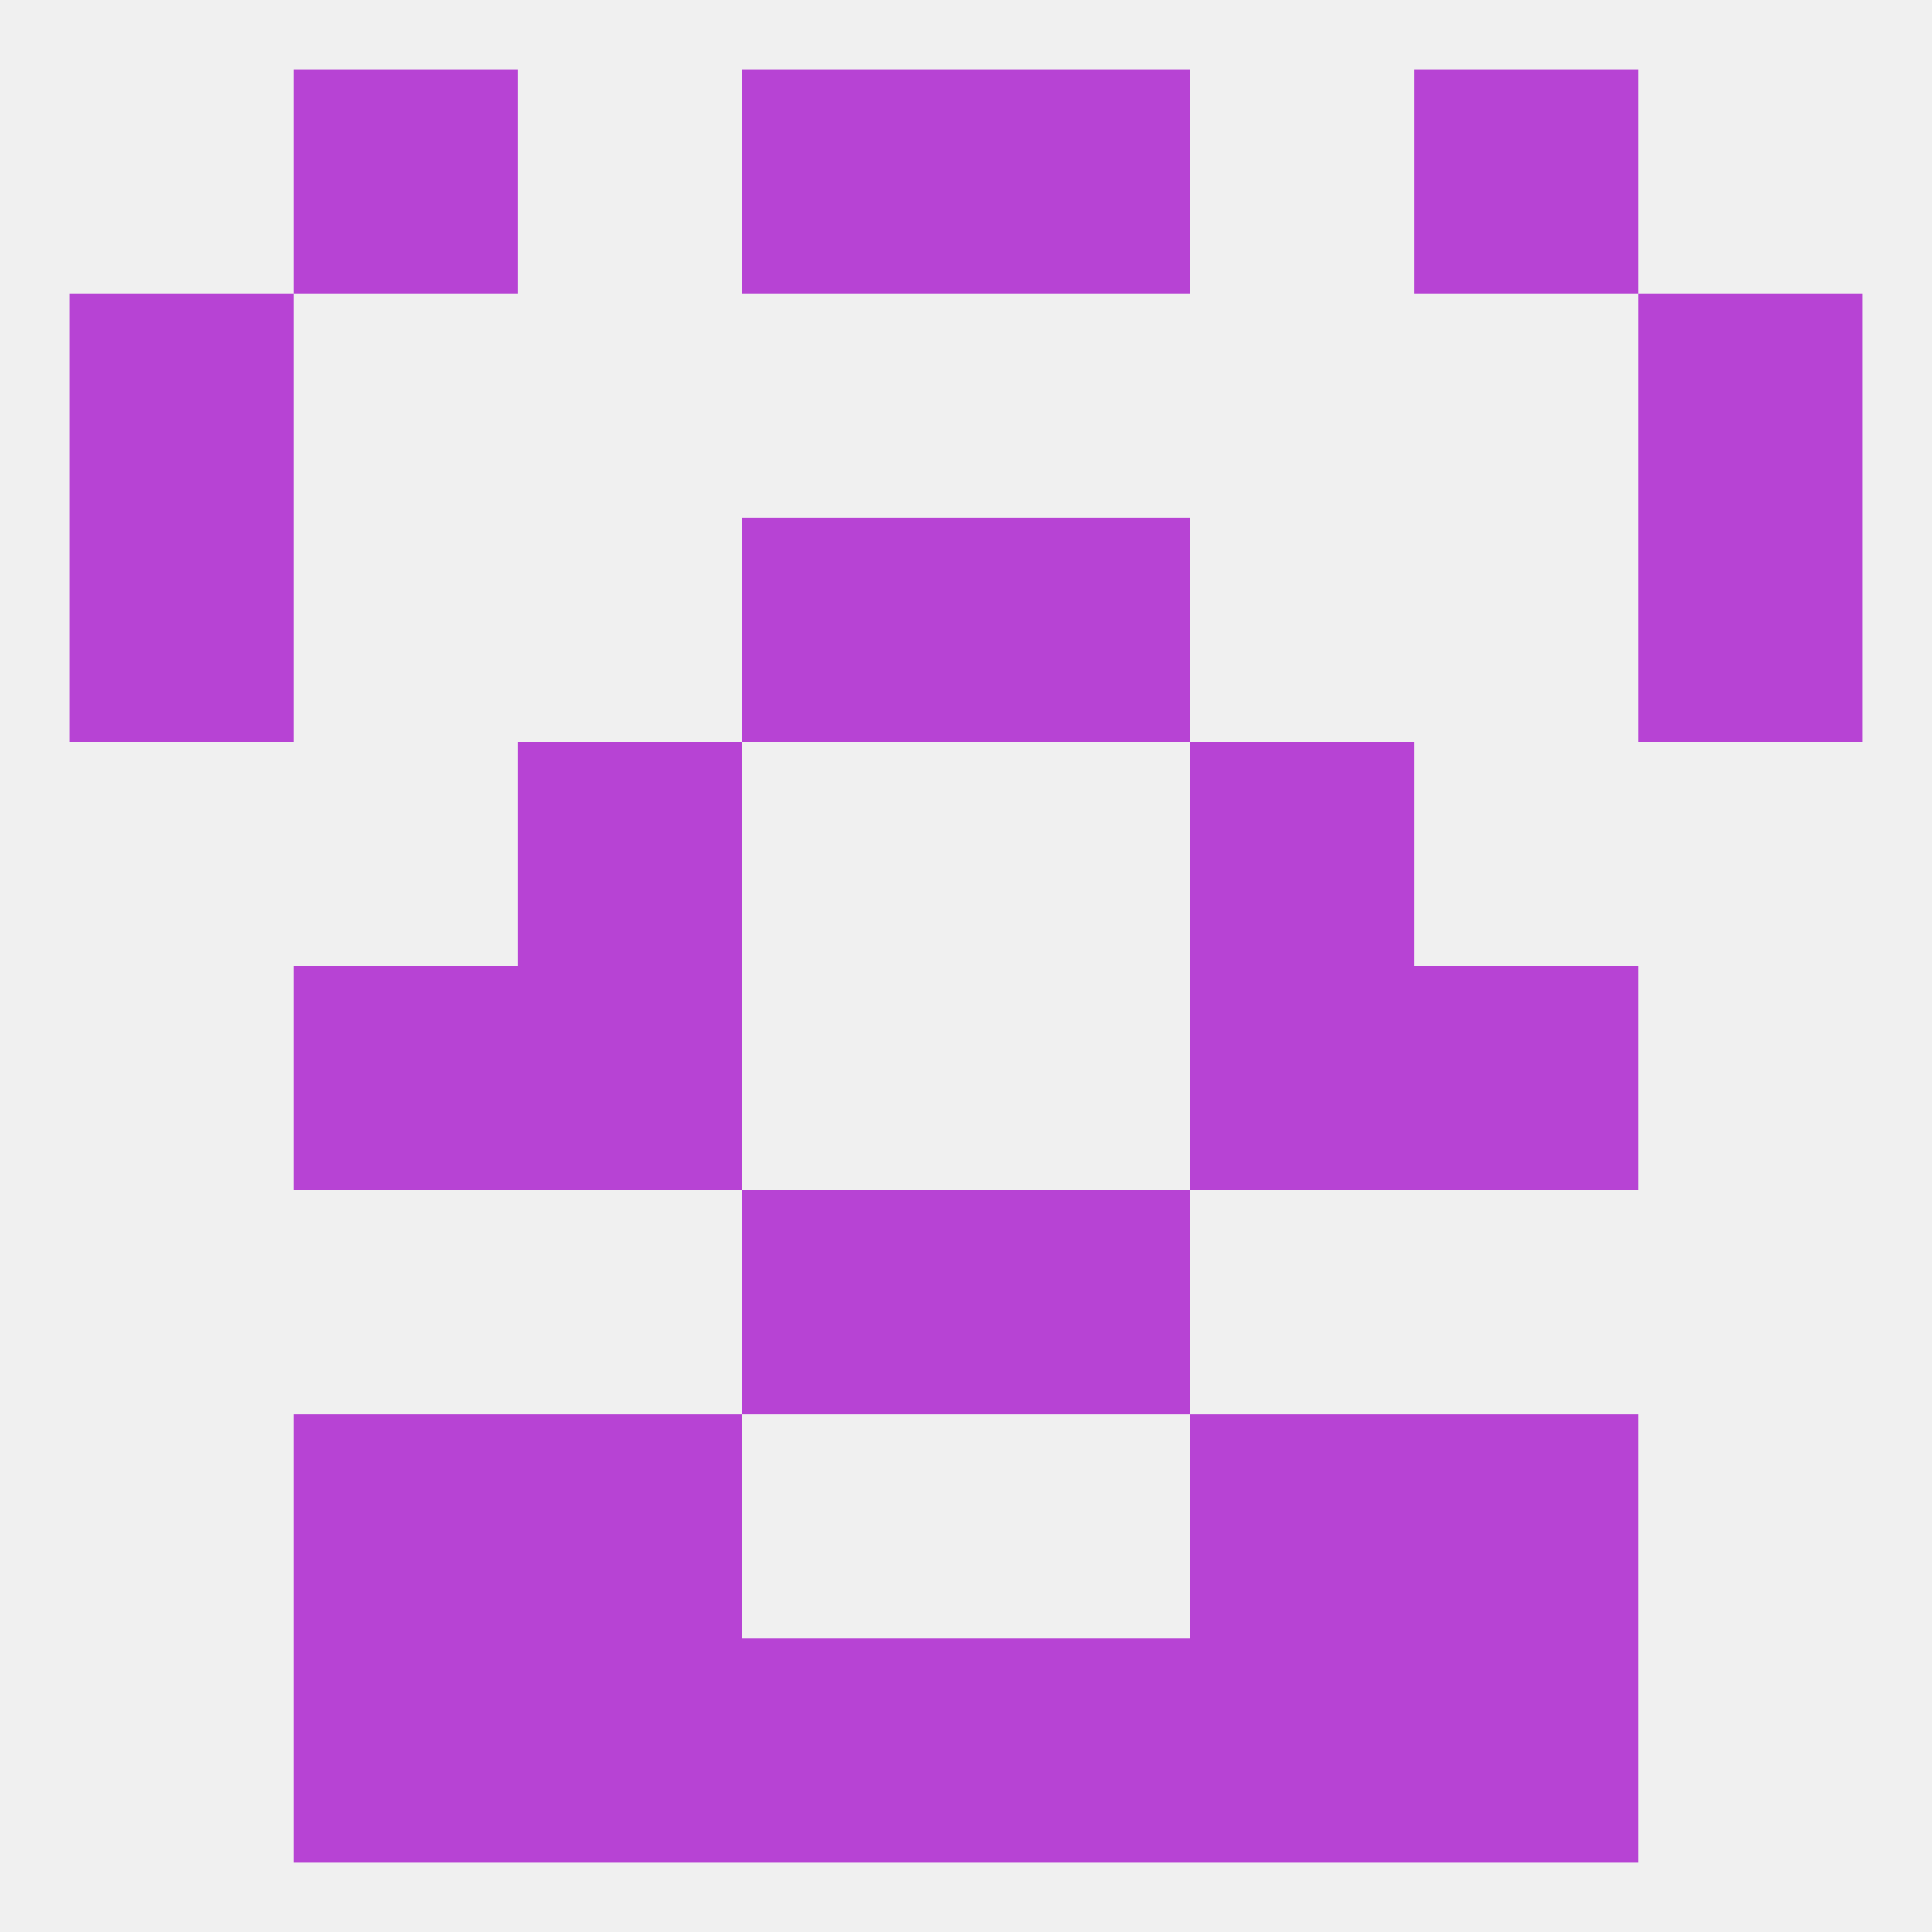
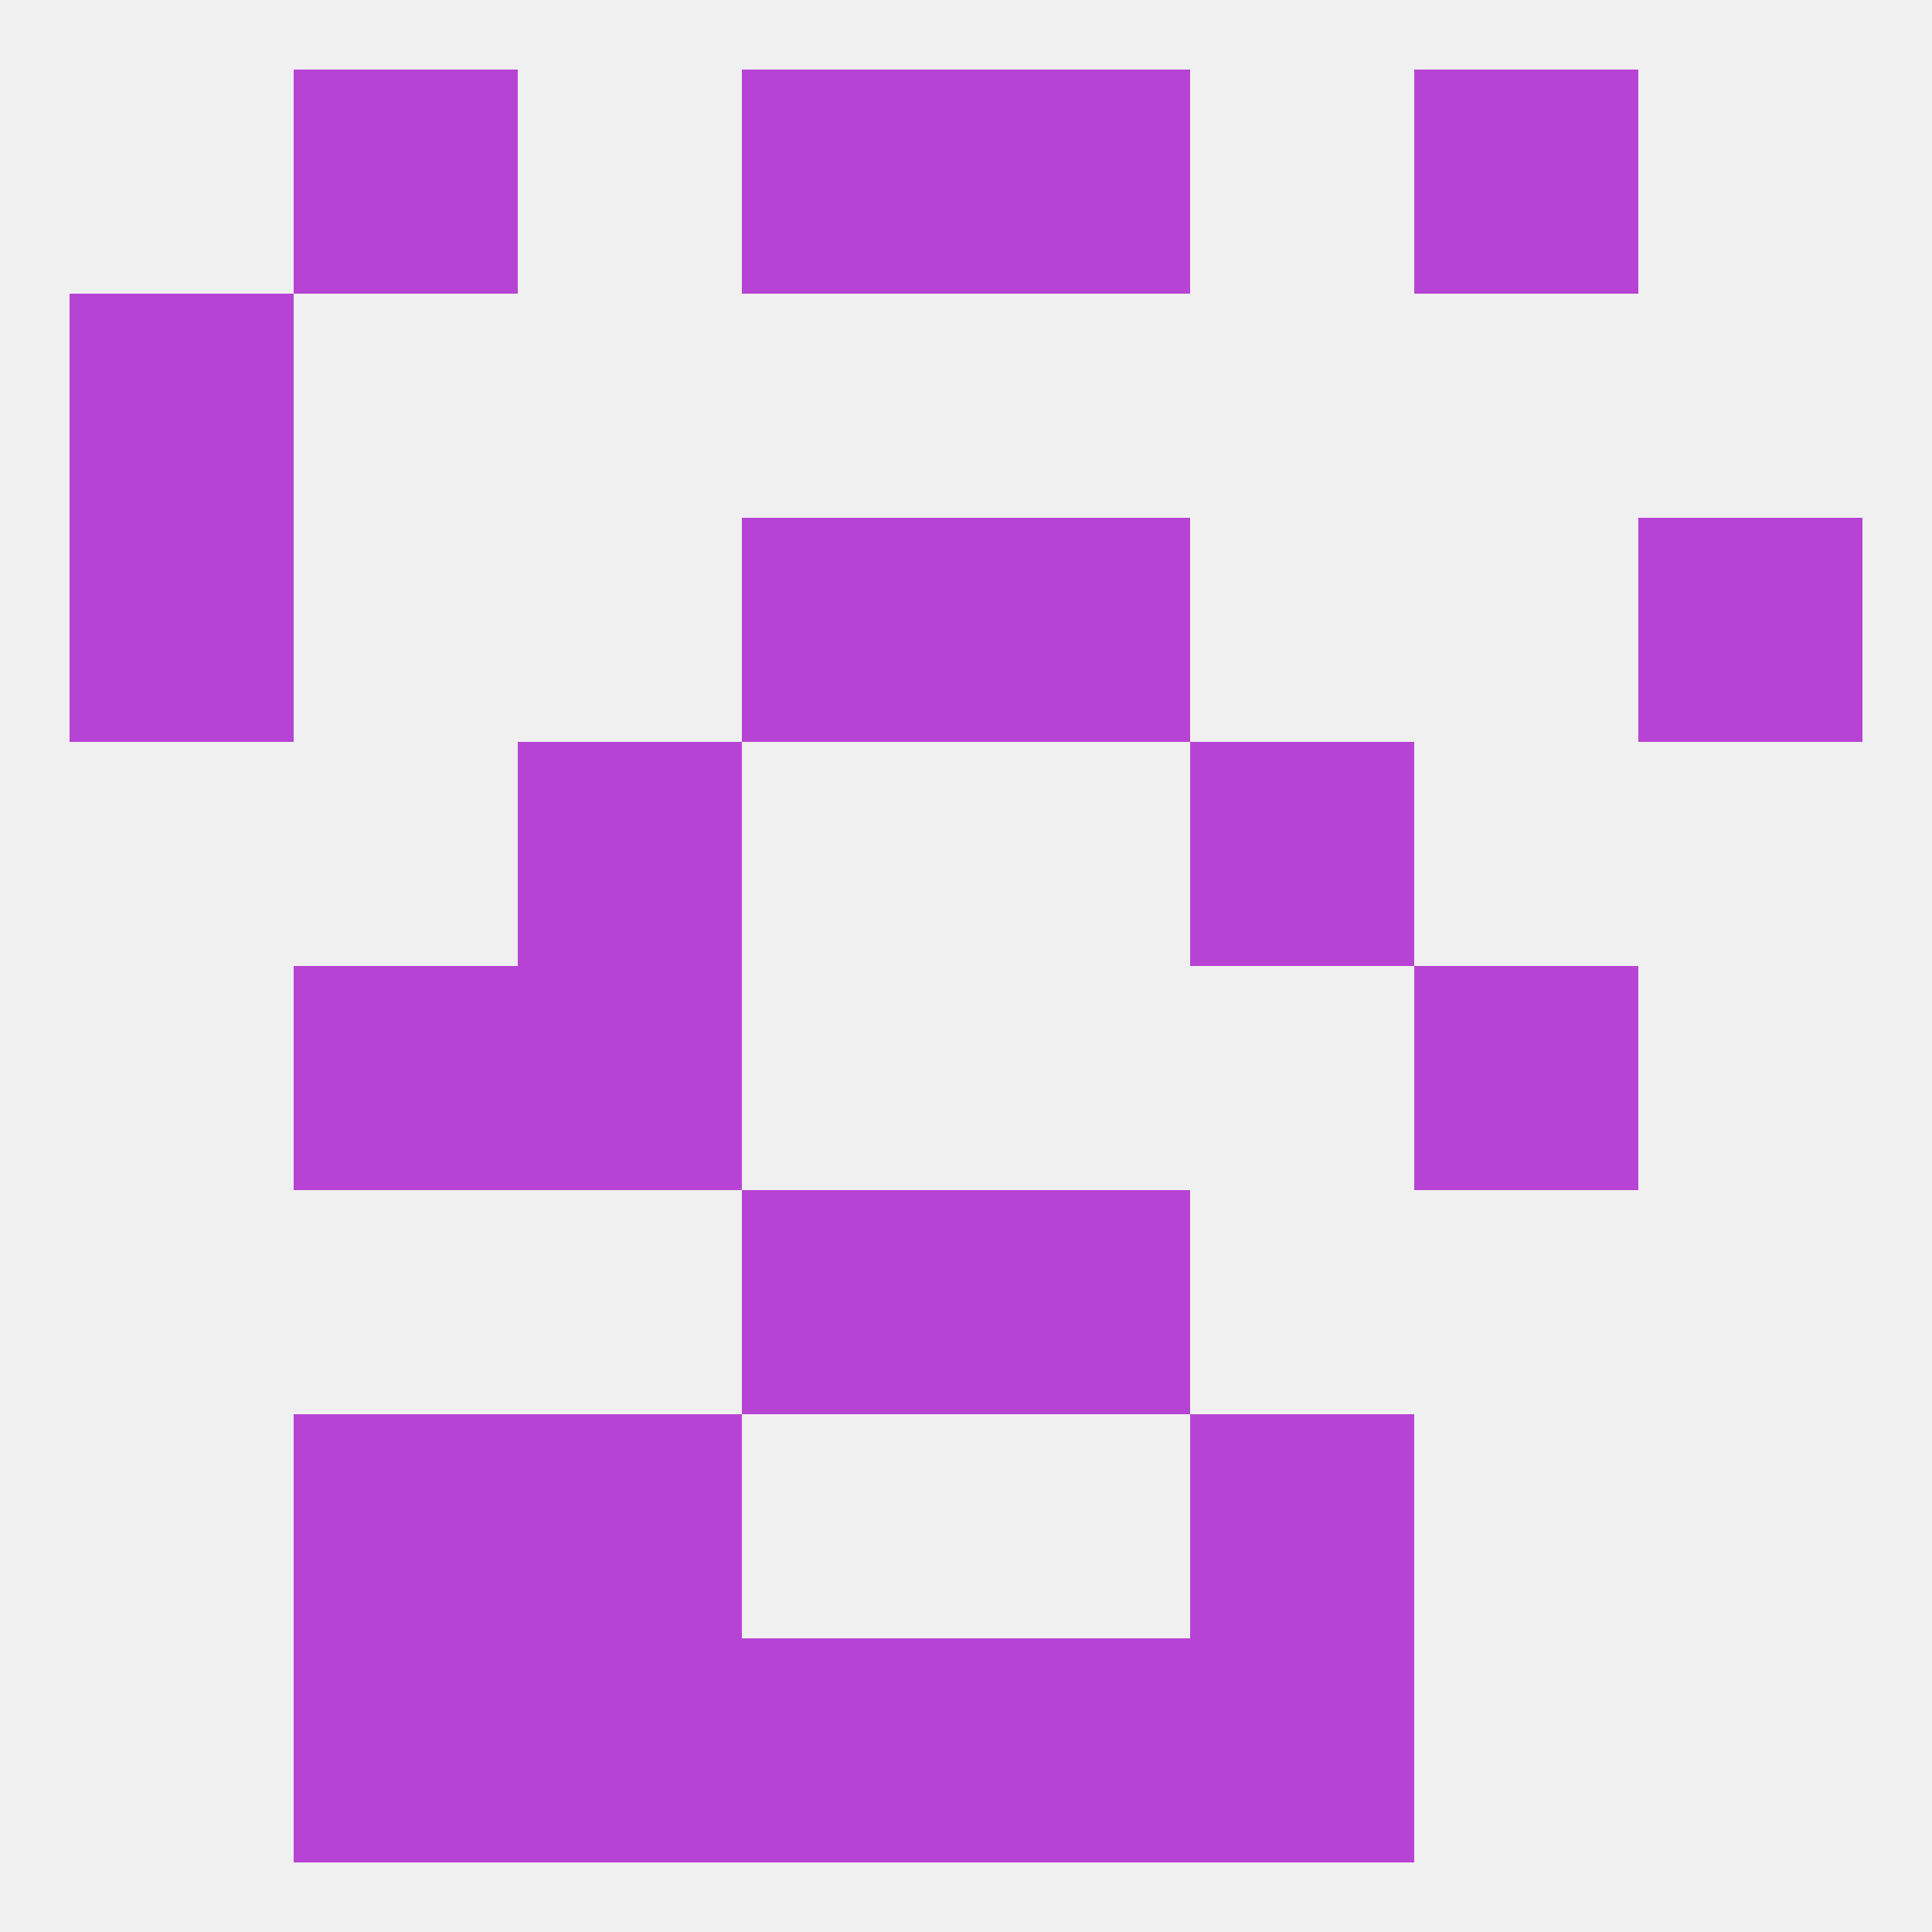
<svg xmlns="http://www.w3.org/2000/svg" version="1.1" baseprofile="full" width="250" height="250" viewBox="0 0 250 250">
  <rect width="100%" height="100%" fill="rgba(240,240,240,255)" />
  <rect x="67" y="96" width="29" height="29" fill="rgba(183,67,212,255)" />
  <rect x="154" y="96" width="29" height="29" fill="rgba(183,67,212,255)" />
  <rect x="212" y="67" width="29" height="29" fill="rgba(183,67,212,255)" />
  <rect x="96" y="67" width="29" height="29" fill="rgba(183,67,212,255)" />
  <rect x="125" y="67" width="29" height="29" fill="rgba(183,67,212,255)" />
  <rect x="9" y="67" width="29" height="29" fill="rgba(183,67,212,255)" />
  <rect x="9" y="38" width="29" height="29" fill="rgba(183,67,212,255)" />
-   <rect x="212" y="38" width="29" height="29" fill="rgba(183,67,212,255)" />
  <rect x="96" y="9" width="29" height="29" fill="rgba(183,67,212,255)" />
  <rect x="125" y="9" width="29" height="29" fill="rgba(183,67,212,255)" />
  <rect x="38" y="9" width="29" height="29" fill="rgba(183,67,212,255)" />
  <rect x="183" y="9" width="29" height="29" fill="rgba(183,67,212,255)" />
  <rect x="125" y="212" width="29" height="29" fill="rgba(183,67,212,255)" />
  <rect x="38" y="212" width="29" height="29" fill="rgba(183,67,212,255)" />
-   <rect x="183" y="212" width="29" height="29" fill="rgba(183,67,212,255)" />
  <rect x="67" y="212" width="29" height="29" fill="rgba(183,67,212,255)" />
  <rect x="154" y="212" width="29" height="29" fill="rgba(183,67,212,255)" />
  <rect x="96" y="212" width="29" height="29" fill="rgba(183,67,212,255)" />
  <rect x="38" y="183" width="29" height="29" fill="rgba(183,67,212,255)" />
-   <rect x="183" y="183" width="29" height="29" fill="rgba(183,67,212,255)" />
  <rect x="67" y="183" width="29" height="29" fill="rgba(183,67,212,255)" />
  <rect x="154" y="183" width="29" height="29" fill="rgba(183,67,212,255)" />
  <rect x="38" y="125" width="29" height="29" fill="rgba(183,67,212,255)" />
  <rect x="183" y="125" width="29" height="29" fill="rgba(183,67,212,255)" />
  <rect x="67" y="125" width="29" height="29" fill="rgba(183,67,212,255)" />
-   <rect x="154" y="125" width="29" height="29" fill="rgba(183,67,212,255)" />
  <rect x="96" y="154" width="29" height="29" fill="rgba(183,67,212,255)" />
  <rect x="125" y="154" width="29" height="29" fill="rgba(183,67,212,255)" />
</svg>